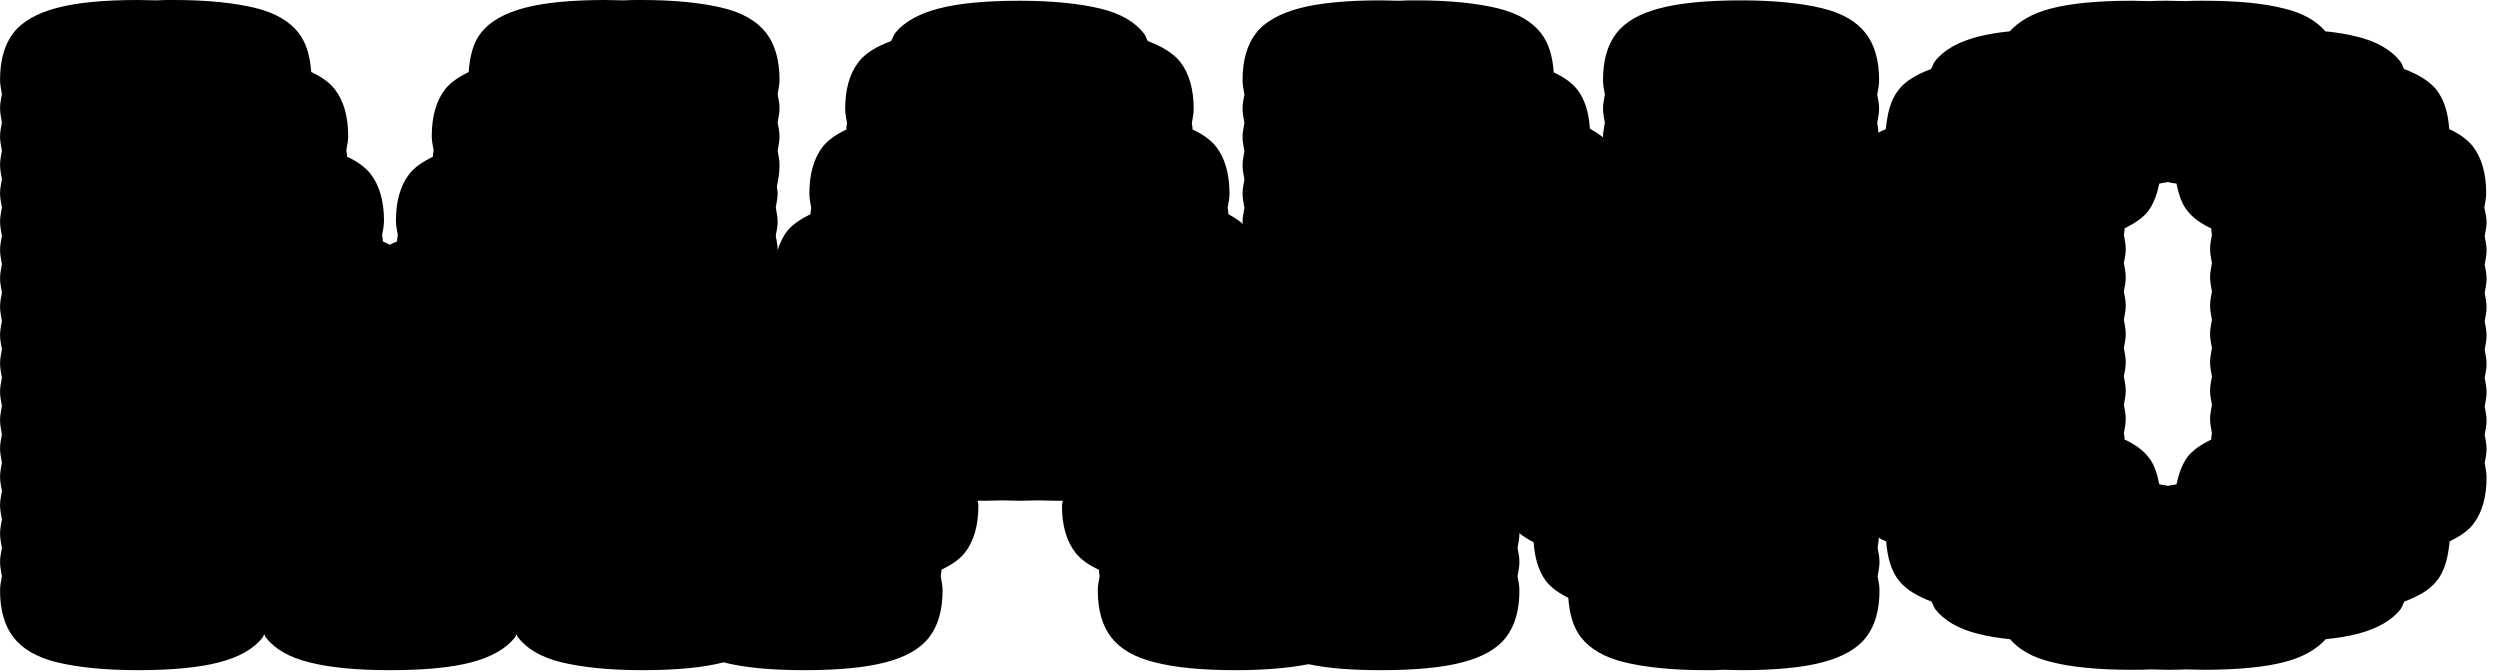
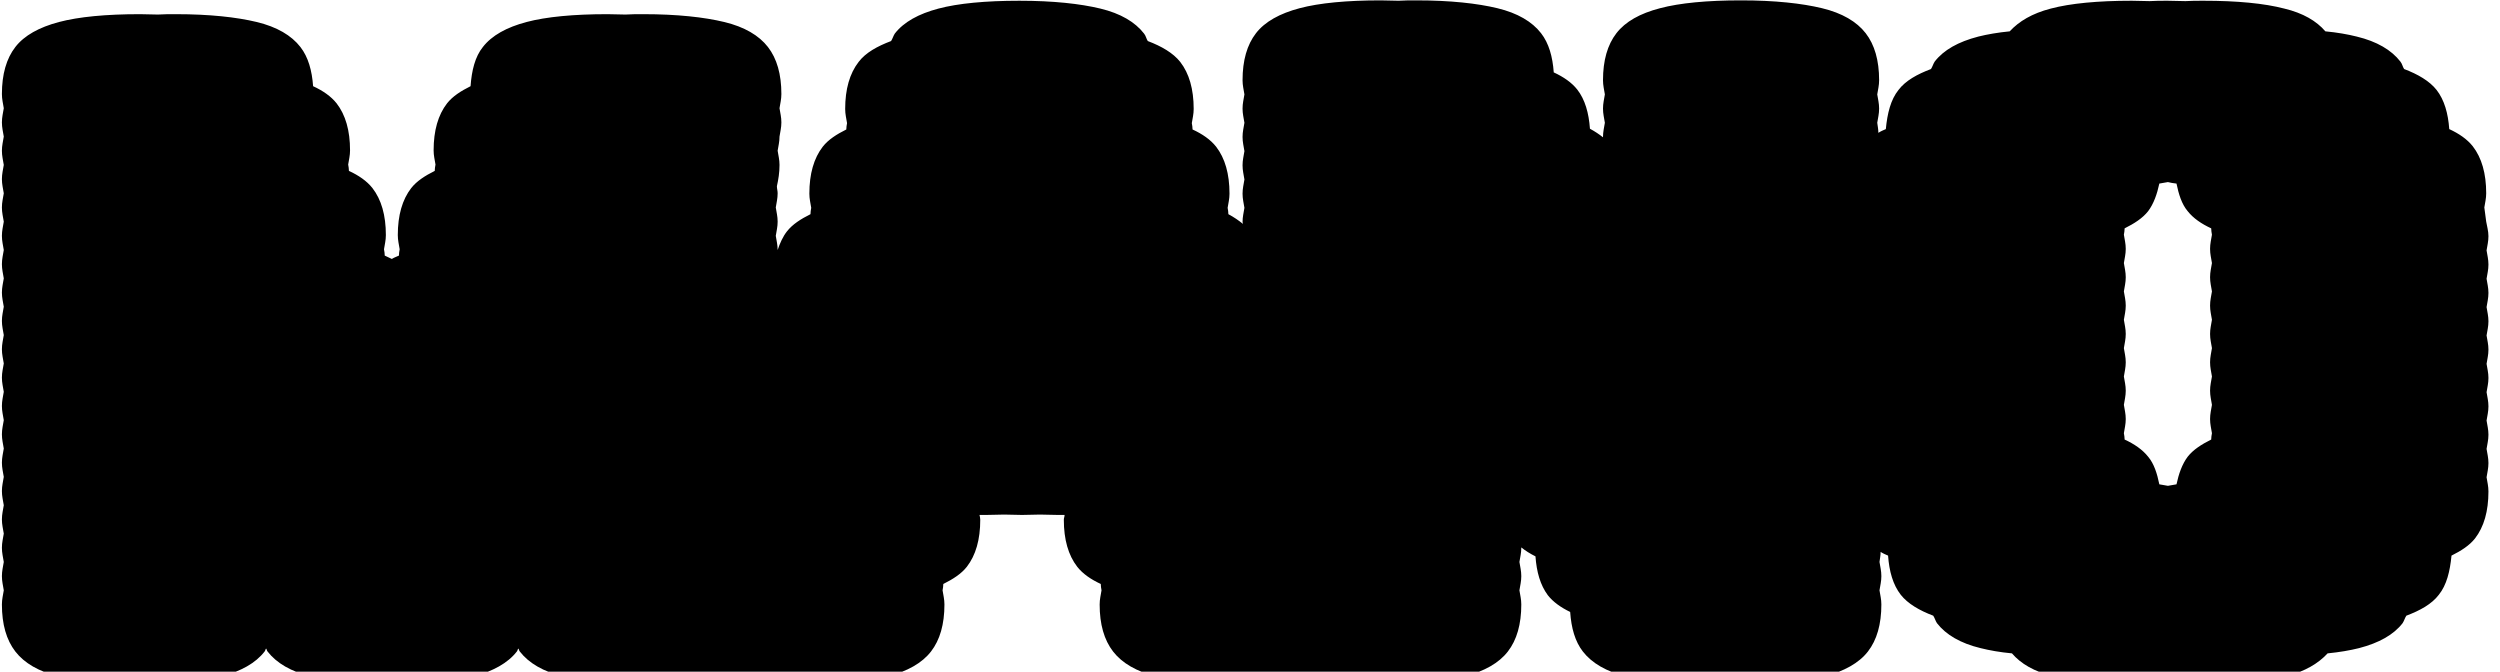
<svg xmlns="http://www.w3.org/2000/svg" height="18" viewBox="0 0 67 18" width="67">
-   <path d="m66.58 5.56c.02-.13.05-.24.05-.38 0-.53-.12-.95-.36-1.26-.15-.19-.37-.34-.63-.46-.03-.42-.13-.78-.34-1.05-.19-.24-.5-.42-.87-.56-.04-.06-.05-.14-.1-.2-.24-.31-.63-.54-1.17-.67-.24-.06-.52-.11-.84-.14-.24-.28-.6-.49-1.1-.61-.54-.14-1.26-.21-2.17-.21-.17 0-.33 0-.48.01-.16 0-.31-.01-.48-.01s-.33 0-.48.01c-.16 0-.31-.01-.48-.01-.91 0-1.64.07-2.17.21-.5.13-.85.34-1.1.61-.31.03-.6.08-.84.14-.54.14-.93.36-1.17.67-.04.06-.06.14-.1.2-.37.14-.68.31-.87.56-.21.26-.3.63-.34 1.05-.07.03-.14.06-.2.1 0-.1-.02-.18-.03-.27.02-.13.05-.24.05-.38s-.03-.25-.05-.38c.02-.13.05-.24.05-.38 0-.53-.12-.95-.36-1.26s-.63-.54-1.17-.67-1.26-.21-2.17-.21-1.64.07-2.17.21c-.54.14-.93.36-1.17.67s-.36.73-.36 1.26c0 .14.03.25.05.38-.02.13-.05.24-.05.38s.03.25.05.38c-.02.13-.05.24-.05.38v.01c-.1-.08-.22-.16-.35-.23-.03-.42-.13-.78-.34-1.05-.15-.19-.37-.34-.63-.46-.03-.42-.13-.78-.34-1.05-.24-.31-.63-.54-1.17-.67s-1.26-.21-2.17-.21c-.17 0-.33 0-.48.01-.16 0-.31-.01-.48-.01-.91 0-1.64.07-2.17.21s-.93.36-1.17.67-.36.73-.36 1.26c0 .14.03.25.05.38-.02.13-.05.24-.05.38s.03.25.05.38c-.02.13-.05.24-.05.38s.03.25.05.38c-.02.13-.05.24-.05.38s.03.25.05.38c-.02.13-.05.24-.05.38s.03.25.05.38c-.02.13-.05.24-.05.38 0 .02.01.03.01.05-.11-.09-.24-.18-.39-.26 0-.06-.01-.11-.02-.17.02-.13.05-.24.05-.38 0-.53-.12-.95-.36-1.26-.15-.19-.37-.34-.63-.46 0-.06-.01-.11-.02-.17.02-.13.05-.24.05-.38 0-.53-.12-.95-.36-1.26-.19-.24-.5-.42-.87-.56-.04-.06-.05-.14-.1-.2-.24-.31-.63-.54-1.17-.67s-1.26-.21-2.17-.21-1.64.07-2.17.21-.93.36-1.17.67c-.04.06-.06.14-.1.2-.37.14-.68.31-.87.56-.24.31-.36.73-.36 1.26 0 .14.03.25.05.38-.01.06-.02.11-.02.17-.26.13-.48.27-.63.46-.24.31-.36.73-.36 1.26 0 .14.03.25.05.38-.01.06-.02.11-.02.17-.26.13-.48.27-.63.46-.11.14-.19.32-.25.5 0-.14-.03-.25-.05-.38.02-.13.05-.24.05-.38s-.03-.25-.05-.38c.02-.13.05-.24.05-.38 0-.07-.02-.12-.02-.19.04-.18.07-.36.07-.57 0-.14-.03-.25-.05-.38.02-.13.05-.24.05-.38s-.03-.25-.05-.38c.02-.13.05-.24.05-.38s-.03-.25-.05-.38c.02-.13.05-.24.05-.38 0-.53-.12-.95-.36-1.26s-.63-.54-1.17-.67-1.26-.21-2.17-.21c-.17 0-.33 0-.48.01-.16 0-.31-.01-.48-.01-.91 0-1.64.07-2.17.21s-.93.36-1.17.67c-.21.26-.3.63-.33 1.05-.26.13-.48.27-.63.46-.24.31-.36.73-.36 1.26 0 .14.03.25.05.38-.01.06-.02.11-.02.17-.26.13-.48.27-.63.46-.24.31-.36.73-.36 1.26 0 .14.03.25.05.38-.01.06-.02.11-.02.17-.06.03-.13.05-.19.09-.06-.03-.13-.06-.19-.09 0-.06-.01-.11-.02-.17.02-.13.05-.24.05-.38 0-.53-.12-.95-.36-1.26-.15-.19-.37-.34-.63-.46 0-.06-.01-.11-.02-.17.02-.13.05-.24.05-.38 0-.53-.12-.95-.36-1.26-.15-.19-.37-.34-.63-.46-.03-.42-.13-.78-.34-1.05-.24-.31-.63-.54-1.17-.67s-1.26-.21-2.17-.21c-.17 0-.33 0-.48.01-.16 0-.31-.01-.48-.01-.91 0-1.64.07-2.17.21s-.93.36-1.17.67-.36.73-.36 1.26c0 .14.03.25.05.38-.02.13-.05.24-.05.38s.03.25.05.38c-.02.13-.05.24-.05.38s.03.25.05.38c-.02.13-.05.24-.05.38s.03.25.05.38c-.02.13-.05.24-.05.38s.03.25.05.38c-.02.13-.05.24-.05.38s.03.25.05.38c-.02.13-.05.24-.05.38s.03.25.05.38c-.02.13-.05.24-.05.38s.03.25.05.38c-.02.13-.05.24-.05.38s.03.25.05.38c-.02.13-.05.24-.05.38s.03.25.05.38c-.02.13-.05.24-.05.38s.03.25.05.38c-.02.13-.05.24-.05.38s.03.25.05.38c-.02.13-.05.24-.05.38s.03.25.05.38c-.02.13-.05.24-.05.38s.03.25.05.38c-.02.13-.05.24-.05.38s.03.25.05.38c-.02.13-.05.24-.05.38s.03.25.05.38c-.02.13-.05.24-.05.38s.03.25.05.38c-.02.13-.05.24-.05.38s.03.25.05.38c-.02.13-.05.24-.05.38 0 .53.12.95.36 1.26s.63.54 1.17.67 1.26.21 2.17.21 1.64-.07 2.17-.21c.54-.14.93-.36 1.17-.67.02-.02.02-.06.04-.08.02.02.02.06.04.08.24.31.63.54 1.17.67.54.14 1.26.21 2.17.21s1.64-.07 2.17-.21.93-.36 1.17-.67c.02-.02.02-.06.04-.08.02.02.02.06.04.08.24.31.63.54 1.17.67s1.26.21 2.17.21 1.64-.07 2.17-.21c.54.14 1.26.21 2.17.21s1.64-.07 2.17-.21c.54-.14.93-.36 1.17-.67s.36-.73.36-1.26c0-.14-.03-.25-.05-.38.01-.06.02-.11.02-.17.26-.13.48-.27.63-.46.24-.31.36-.73.36-1.26 0-.05-.01-.08-.02-.13h.18c.17 0 .33-.01.48-.01.16 0 .31.01.48.01s.33-.01.48-.01c.16 0 .31.01.48.01h.18c0 .05-.02.08-.02.13 0 .53.12.95.36 1.26.15.19.37.34.63.46 0 .06.01.11.02.17-.02.13-.05.24-.05.38 0 .53.12.95.36 1.26s.63.54 1.17.67c.54.14 1.26.21 2.17.21.79 0 1.44-.06 1.95-.16.51.11 1.15.16 1.95.16.91 0 1.64-.07 2.17-.21.54-.14.93-.36 1.17-.67s.36-.73.36-1.26c0-.14-.03-.25-.05-.38.02-.13.05-.24.05-.38s-.03-.25-.05-.38c.02-.13.05-.24.05-.38 0-.01 0-.01 0-.01.11.09.24.17.38.24.03.42.13.77.33 1.04.14.18.35.33.6.45.03.43.13.79.34 1.06.24.31.63.54 1.17.67s1.26.21 2.17.21c.17 0 .33 0 .48-.01.16 0 .31.01.48.01.91 0 1.64-.07 2.17-.21s.93-.36 1.17-.67.36-.73.36-1.26c0-.14-.03-.25-.05-.38.02-.13.05-.24.05-.38s-.03-.25-.05-.38c.01-.09.03-.17.03-.27.06.04.13.07.2.1.03.42.13.78.34 1.05.19.24.5.42.87.56.04.06.06.14.1.2.24.31.63.54 1.17.67.24.06.52.11.84.14.24.28.6.49 1.1.61.54.14 1.26.21 2.17.21.17 0 .33 0 .48-.01.16 0 .31.01.48.01s.33 0 .48-.01c.16 0 .31.01.48.01.91 0 1.64-.07 2.17-.21.5-.13.85-.34 1.1-.61.31-.03.6-.08.84-.14.54-.14.93-.36 1.17-.67.04-.06.06-.14.1-.2.37-.14.68-.31.87-.56.21-.26.3-.63.34-1.05.26-.13.48-.27.63-.46.24-.31.36-.73.36-1.26 0-.14-.03-.25-.05-.38.02-.13.05-.24.05-.38s-.03-.25-.05-.38c.02-.13.05-.24.05-.38s-.03-.25-.05-.38c.02-.13.05-.24.05-.38s-.03-.25-.05-.38c.02-.13.05-.24.05-.38s-.03-.25-.05-.38c.02-.13.05-.24.05-.38s-.03-.25-.05-.38c.02-.13.05-.24.05-.38s-.03-.25-.05-.38c.02-.13.05-.24.05-.38s-.03-.25-.05-.38c.02-.13.05-.24.05-.38s-.03-.25-.05-.38c.02-.13.05-.24.05-.38s-.04-.27-.06-.39zm-8.71 7.42c-.06-.29-.14-.55-.3-.74-.15-.19-.37-.34-.63-.46 0-.06-.01-.11-.02-.17.02-.13.05-.24.05-.38s-.03-.25-.05-.38c.02-.13.05-.24.05-.38s-.03-.25-.05-.38c.02-.13.05-.24.05-.38s-.03-.25-.05-.38c.02-.13.05-.24.05-.38s-.03-.25-.05-.38c.02-.13.05-.24.05-.38s-.03-.25-.05-.38c.02-.13.05-.24.05-.38s-.03-.25-.05-.38c.02-.13.05-.24.05-.38s-.03-.25-.05-.38c.01-.06.02-.11.02-.17.26-.13.48-.27.63-.46.15-.2.24-.46.3-.74.08-.01.15-.03.23-.04.07.02.15.03.23.04.06.29.14.55.3.74.15.19.37.34.63.46 0 .06.01.11.02.17-.02.13-.05.24-.05.38s.03.25.05.38c-.02.13-.05.24-.05.38s.03.25.05.38c-.02.13-.05.24-.05.38s.03.25.05.38c-.02.13-.05.24-.05.38s.03.25.05.38c-.02.13-.05.24-.05.38s.03.25.05.38c-.02.13-.05.24-.05.38s.03.25.05.38c-.02.13-.05.24-.05.38s.03.25.05.38c-.01.06-.02.11-.02.17-.26.13-.48.27-.63.46-.15.2-.24.46-.3.74-.08.01-.15.03-.23.04-.08-.01-.15-.03-.23-.04z" />
+   <path d="m66.58 5.56c.02-.13.05-.24.05-.38 0-.53-.12-.95-.36-1.26-.15-.19-.37-.34-.63-.46-.03-.42-.13-.78-.34-1.05-.19-.24-.5-.42-.87-.56-.04-.06-.05-.14-.1-.2-.24-.31-.63-.54-1.17-.67-.24-.06-.52-.11-.84-.14-.24-.28-.6-.49-1.1-.61-.54-.14-1.26-.21-2.17-.21-.17 0-.33 0-.48.01-.16 0-.31-.01-.48-.01s-.33 0-.48.01c-.16 0-.31-.01-.48-.01-.91 0-1.64.07-2.17.21-.5.13-.85.34-1.1.61-.31.03-.6.08-.84.14-.54.14-.93.36-1.17.67-.04.06-.06.14-.1.2-.37.14-.68.31-.87.56-.21.26-.3.63-.34 1.05-.07.03-.14.06-.2.1 0-.1-.02-.18-.03-.27.02-.13.05-.24.05-.38s-.03-.25-.05-.38c.02-.13.05-.24.05-.38 0-.53-.12-.95-.36-1.26s-.63-.54-1.17-.67-1.26-.21-2.17-.21-1.64.07-2.17.21c-.54.14-.93.36-1.17.67s-.36.73-.36 1.26c0 .14.03.25.05.38-.02.13-.05.24-.05.38s.03.25.05.38c-.02.13-.05.24-.05.38v.01c-.1-.08-.22-.16-.35-.23-.03-.42-.13-.78-.34-1.05-.15-.19-.37-.34-.63-.46-.03-.42-.13-.78-.34-1.05-.24-.31-.63-.54-1.17-.67s-1.26-.21-2.17-.21c-.17 0-.33 0-.48.01-.16 0-.31-.01-.48-.01-.91 0-1.64.07-2.17.21s-.93.36-1.17.67-.36.73-.36 1.26c0 .14.03.25.05.38-.02.13-.05.24-.05.38s.03.25.05.38c-.02.13-.05.24-.05.38s.03.25.05.38c-.02.13-.05.24-.05.38s.03.25.05.38c-.02.13-.05.24-.05.38s.03.25.05.38c-.02.13-.05.24-.05.38 0 .02.01.03.01.05-.11-.09-.24-.18-.39-.26 0-.06-.01-.11-.02-.17.02-.13.05-.24.05-.38 0-.53-.12-.95-.36-1.26-.15-.19-.37-.34-.63-.46 0-.06-.01-.11-.02-.17.02-.13.05-.24.05-.38 0-.53-.12-.95-.36-1.26-.19-.24-.5-.42-.87-.56-.04-.06-.05-.14-.1-.2-.24-.31-.63-.54-1.17-.67s-1.26-.21-2.17-.21-1.64.07-2.17.21-.93.36-1.17.67c-.04.06-.06.14-.1.2-.37.14-.68.31-.87.56-.24.31-.36.73-.36 1.26 0 .14.03.25.05.38-.01.06-.02.11-.02.17-.26.13-.48.27-.63.46-.24.31-.36.73-.36 1.26 0 .14.03.25.05.38-.01.06-.02.11-.02.17-.26.13-.48.27-.63.46-.11.14-.19.32-.25.5 0-.14-.03-.25-.05-.38.02-.13.05-.24.05-.38s-.03-.25-.05-.38c.02-.13.05-.24.05-.38 0-.07-.02-.12-.02-.19.04-.18.07-.36.07-.57 0-.14-.03-.25-.05-.38.02-.13.05-.24.05-.38c.02-.13.05-.24.05-.38s-.03-.25-.05-.38c.02-.13.05-.24.05-.38 0-.53-.12-.95-.36-1.26s-.63-.54-1.17-.67-1.26-.21-2.17-.21c-.17 0-.33 0-.48.01-.16 0-.31-.01-.48-.01-.91 0-1.64.07-2.17.21s-.93.36-1.17.67c-.21.26-.3.63-.33 1.05-.26.13-.48.27-.63.46-.24.31-.36.73-.36 1.26 0 .14.03.25.05.38-.01.06-.02.11-.02.17-.26.13-.48.27-.63.46-.24.31-.36.73-.36 1.26 0 .14.03.25.05.38-.01.06-.02.11-.02.17-.06.03-.13.05-.19.09-.06-.03-.13-.06-.19-.09 0-.06-.01-.11-.02-.17.02-.13.05-.24.05-.38 0-.53-.12-.95-.36-1.26-.15-.19-.37-.34-.63-.46 0-.06-.01-.11-.02-.17.02-.13.05-.24.05-.38 0-.53-.12-.95-.36-1.26-.15-.19-.37-.34-.63-.46-.03-.42-.13-.78-.34-1.05-.24-.31-.63-.54-1.17-.67s-1.26-.21-2.17-.21c-.17 0-.33 0-.48.01-.16 0-.31-.01-.48-.01-.91 0-1.64.07-2.17.21s-.93.36-1.17.67-.36.73-.36 1.26c0 .14.03.25.05.38-.02.13-.05.24-.05.38s.03.25.05.38c-.02.13-.05.24-.05.38s.03.25.05.38c-.02.13-.05.24-.05.38s.03.25.05.38c-.02.13-.05.24-.05.38s.03.25.05.38c-.02.13-.05.24-.05.38s.03.25.05.38c-.02.13-.05.24-.05.38s.03.25.05.38c-.02.13-.05.24-.05.38s.03.25.05.38c-.02.13-.05.24-.05.38s.03.25.05.38c-.02.13-.05.24-.05.38s.03.25.05.38c-.02.13-.05.24-.05.38s.03.25.05.38c-.02.13-.05.24-.05.38s.03.25.05.38c-.02.13-.05.24-.05.38s.03.25.05.38c-.02.13-.05.24-.05.38s.03.25.05.38c-.02.13-.05.24-.05.38s.03.25.05.38c-.02.13-.05.24-.05.38s.03.25.05.38c-.02.13-.05.24-.05.38s.03.25.05.38c-.02.13-.05.24-.05.38s.03.25.05.38c-.02.13-.05.24-.05.38 0 .53.12.95.36 1.26s.63.54 1.17.67 1.26.21 2.17.21 1.64-.07 2.17-.21c.54-.14.93-.36 1.17-.67.02-.02.02-.06.04-.08.02.02.02.06.04.08.24.31.63.54 1.17.67.54.14 1.26.21 2.17.21s1.64-.07 2.17-.21.93-.36 1.17-.67c.02-.02.02-.06.04-.08.02.02.02.06.04.08.24.31.63.54 1.17.67s1.26.21 2.17.21 1.64-.07 2.17-.21c.54.14 1.26.21 2.17.21s1.64-.07 2.17-.21c.54-.14.93-.36 1.17-.67s.36-.73.36-1.26c0-.14-.03-.25-.05-.38.01-.06.02-.11.02-.17.26-.13.48-.27.63-.46.24-.31.36-.73.36-1.26 0-.05-.01-.08-.02-.13h.18c.17 0 .33-.01.48-.01.16 0 .31.01.48.01s.33-.01.48-.01c.16 0 .31.01.48.01h.18c0 .05-.02.08-.02.13 0 .53.12.95.36 1.26.15.19.37.34.63.46 0 .06.01.11.02.17-.02.13-.05.24-.05.38 0 .53.12.95.36 1.26s.63.54 1.17.67c.54.14 1.26.21 2.17.21.79 0 1.44-.06 1.95-.16.51.11 1.15.16 1.95.16.91 0 1.64-.07 2.17-.21.54-.14.93-.36 1.17-.67s.36-.73.36-1.26c0-.14-.03-.25-.05-.38.02-.13.05-.24.05-.38s-.03-.25-.05-.38c.02-.13.05-.24.05-.38 0-.01 0-.01 0-.01.11.09.24.17.38.24.03.42.13.77.33 1.04.14.18.35.33.6.45.03.43.13.79.34 1.06.24.31.63.54 1.17.67s1.26.21 2.17.21c.17 0 .33 0 .48-.01.16 0 .31.01.48.01.91 0 1.64-.07 2.17-.21s.93-.36 1.17-.67.36-.73.36-1.26c0-.14-.03-.25-.05-.38.02-.13.05-.24.05-.38s-.03-.25-.05-.38c.01-.09.03-.17.03-.27.06.04.13.07.2.1.03.42.13.78.34 1.05.19.24.5.42.87.56.04.06.06.14.1.2.24.31.63.54 1.17.67.24.06.52.11.84.14.24.28.6.49 1.1.61.54.14 1.26.21 2.17.21.17 0 .33 0 .48-.01.16 0 .31.01.48.01s.33 0 .48-.01c.16 0 .31.01.48.01.91 0 1.64-.07 2.17-.21.5-.13.85-.34 1.1-.61.31-.03.6-.08.84-.14.54-.14.93-.36 1.17-.67.04-.06.06-.14.1-.2.37-.14.68-.31.87-.56.21-.26.3-.63.34-1.05.26-.13.48-.27.63-.46.24-.31.36-.73.36-1.26 0-.14-.03-.25-.05-.38.02-.13.05-.24.05-.38s-.03-.25-.05-.38c.02-.13.05-.24.05-.38s-.03-.25-.05-.38c.02-.13.05-.24.05-.38s-.03-.25-.05-.38c.02-.13.05-.24.05-.38s-.03-.25-.05-.38c.02-.13.05-.24.05-.38s-.03-.25-.05-.38c.02-.13.05-.24.05-.38s-.03-.25-.05-.38c.02-.13.05-.24.05-.38s-.03-.25-.05-.38c.02-.13.05-.24.05-.38s-.03-.25-.05-.38c.02-.13.05-.24.05-.38s-.04-.27-.06-.39zm-8.71 7.42c-.06-.29-.14-.55-.3-.74-.15-.19-.37-.34-.63-.46 0-.06-.01-.11-.02-.17.02-.13.05-.24.05-.38s-.03-.25-.05-.38c.02-.13.05-.24.05-.38s-.03-.25-.05-.38c.02-.13.05-.24.05-.38s-.03-.25-.05-.38c.02-.13.05-.24.05-.38s-.03-.25-.05-.38c.02-.13.05-.24.05-.38s-.03-.25-.05-.38c.02-.13.05-.24.05-.38s-.03-.25-.05-.38c.02-.13.05-.24.05-.38s-.03-.25-.05-.38c.01-.06.02-.11.02-.17.26-.13.48-.27.63-.46.15-.2.24-.46.3-.74.08-.01.15-.03.23-.04.07.02.15.03.23.04.06.29.14.55.3.74.15.19.37.34.63.46 0 .06.01.11.02.17-.02.13-.05.24-.05.38s.03.25.05.38c-.02.13-.05.24-.05.38s.03.25.05.38c-.02.13-.05.24-.05.38s.03.25.05.38c-.02.13-.05.24-.05.38s.03.25.05.38c-.02.13-.05.24-.05.38s.03.25.05.38c-.02.13-.05.24-.05.38s.03.25.05.38c-.02.13-.05.24-.05.38s.03.25.05.38c-.01.06-.02.11-.02.17-.26.13-.48.27-.63.46-.15.2-.24.46-.3.74-.08.01-.15.03-.23.04-.08-.01-.15-.03-.23-.04z" />
</svg>